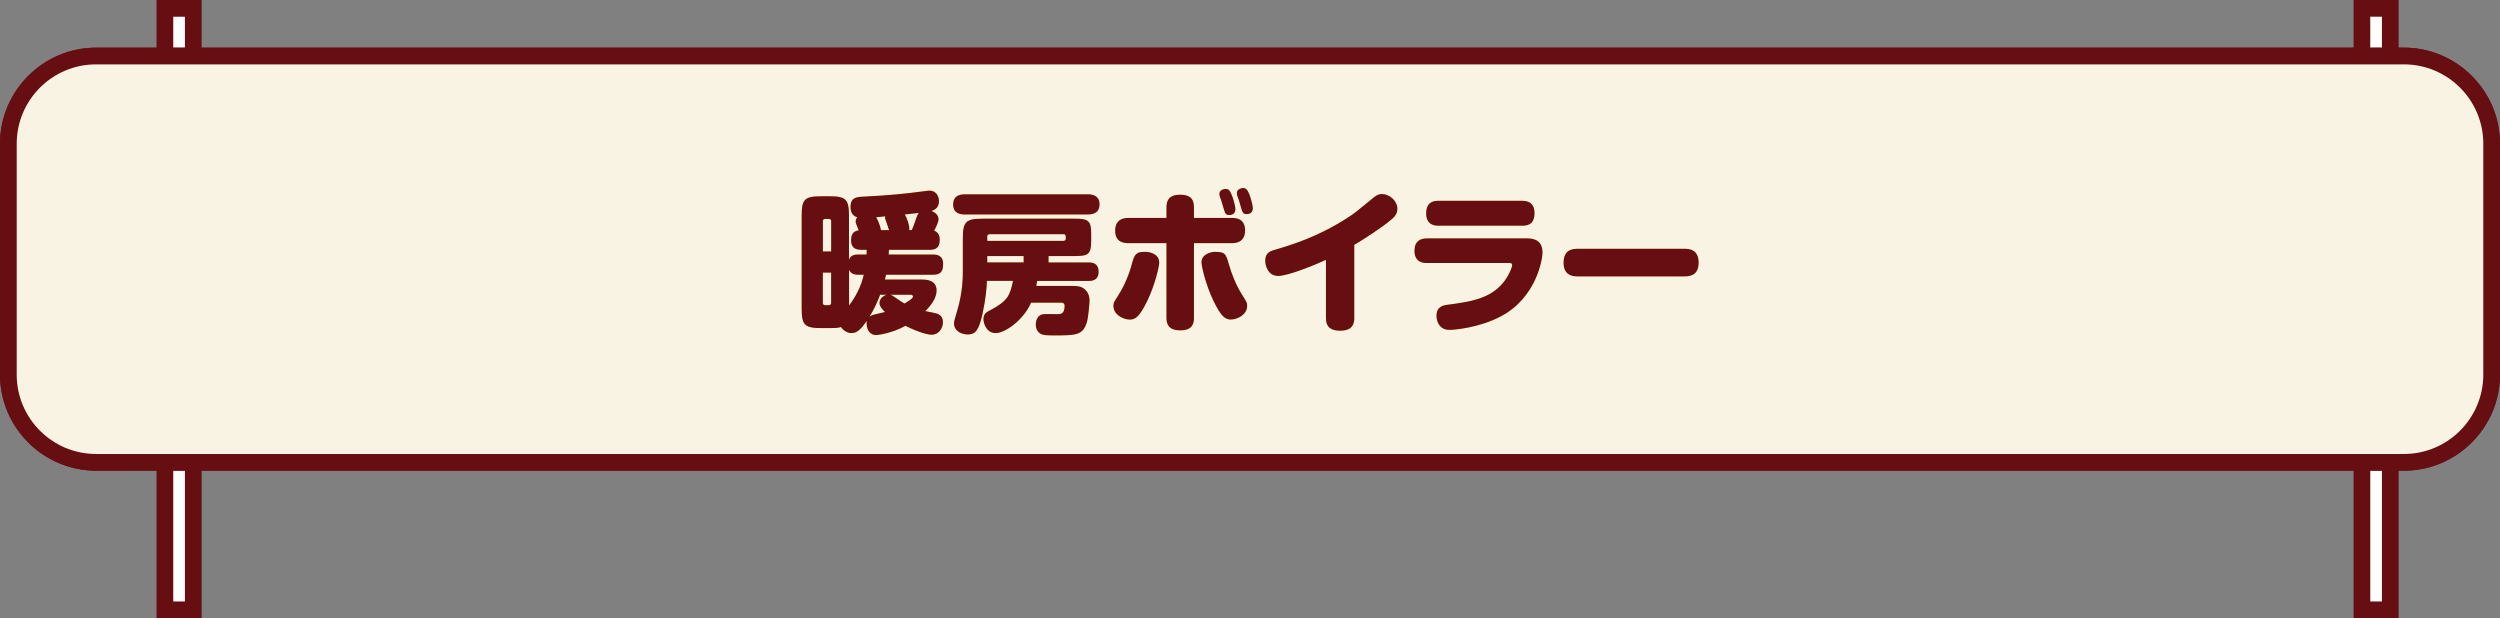
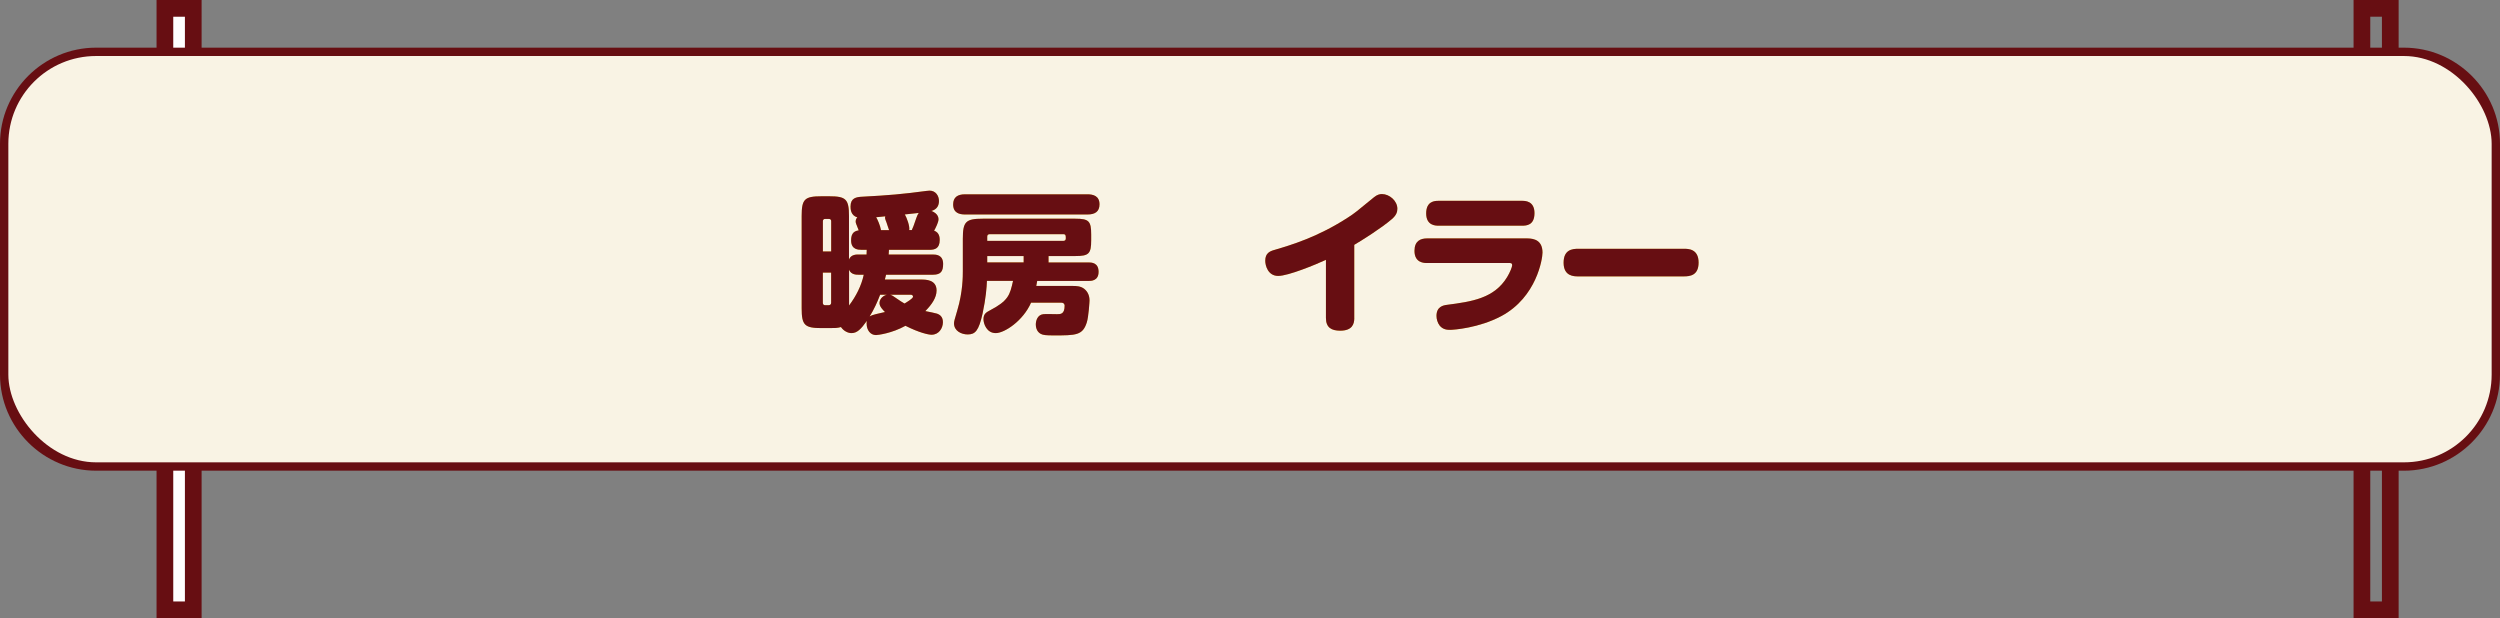
<svg xmlns="http://www.w3.org/2000/svg" id="_レイヤー_2" data-name="レイヤー 2" width="598.54" height="148" viewBox="0 0 598.54 148">
  <rect x="0" y="0" width="598.54" height="148" fill="#808080" stroke="none" />
  <defs>
    <style>
      .cls-1 {
        fill: #f9f3e4;
      }

      .cls-2 {
        fill: #fff;
      }

      .cls-3 {
        fill: #fdd23e;
      }

      .cls-4 {
        fill: #670e12;
      }
    </style>
  </defs>
  <g id="_レイヤー_3" data-name="レイヤー 3">
    <g>
      <g>
        <rect class="cls-2" x="39.48" y="2" width="6.79" height="144" />
        <path class="cls-4" d="m44.27,4v140h-2.79V4h2.79m4-4h-10.79v148h10.79V0h0Z" />
      </g>
      <g>
-         <rect class="cls-2" x="565.48" y="2" width="6.79" height="144" />
        <path class="cls-4" d="m570.27,4v140h-2.79V4h2.79m4-4h-10.79v148h10.79V0h0Z" />
      </g>
      <g>
        <rect class="cls-1" x="2" y="13.41" width="594.54" height="97.28" rx="21" ry="21" />
        <path class="cls-4" d="m575.54,15.41c10.48,0,19,8.52,19,19v55.28c0,10.48-8.52,19-19,19H23c-10.48,0-19-8.52-19-19v-55.28c0-10.48,8.52-19,19-19h552.54m0-4H23C10.35,11.41,0,21.76,0,34.41v55.28c0,12.65,10.35,23,23,23h552.54c12.65,0,23-10.35,23-23v-55.28c0-12.65-10.35-23-23-23h0Z" />
      </g>
      <g>
        <rect class="cls-1" x="2" y="13.41" width="594.54" height="97.28" rx="21" ry="21" />
-         <path class="cls-4" d="m575.54,15.41c10.48,0,19,8.52,19,19v55.28c0,10.48-8.52,19-19,19H23c-10.48,0-19-8.52-19-19v-55.28c0-10.48,8.52-19,19-19h552.54m0-4H23C10.35,11.41,0,21.76,0,34.41v55.28c0,12.65,10.35,23,23,23h552.54c12.65,0,23-10.35,23-23v-55.28c0-12.65-10.35-23-23-23h0Z" />
      </g>
      <g>
        <g>
          <path class="cls-3" d="m212.83,59.81c-.04.69-.04.8-.07,1.13h10.64c.65,0,2.4.04,2.4,2.25,0,1.71-.51,2.58-2.4,2.58h-11.26c-.18.76-.22.87-.29,1.16h8.75c.98,0,3.63,0,3.63,2.61,0,1.74-1.16,3.38-2.69,4.94.94.18,2.51.51,2.83.62.44.18,1.38.58,1.38,2.03s-.98,3.01-2.72,3.01c-.73,0-2.94-.47-6.25-2.14-3.27,1.82-6.65,2.22-7.05,2.22-1.38,0-2.25-1.23-2.25-2.76,0-.33.04-.47.07-.65-1.45,2.03-2.36,2.94-3.7,2.94-.76,0-1.82-.44-2.51-1.45-.87.25-1.49.25-2.8.25h-1.85c-4.03,0-4.76-.69-4.76-4.72v-22.12c0-4.03.69-4.72,4.76-4.72h1.85c3.99,0,4.72.69,4.72,4.72v10.42c.47-1.2,1.74-1.2,2.25-1.2h1.96c0-.33,0-.4.04-1.13h-1.31c-.62,0-2.43,0-2.43-2.22,0-1.2.29-2.22,1.82-2.43-.65-1.63-.73-1.78-.73-2.14,0-.47.22-.76.4-.98-1.63-.44-1.63-2.11-1.63-2.58,0-2.03,1.31-2.29,2.87-2.36,6.28-.33,9.62-.62,15.29-1.38.36-.04.65-.07.76-.07,1.49,0,2.25,1.27,2.25,2.47,0,1.02-.4,2-1.82,2.4,1.71.62,1.71,1.78,1.71,2,0,.69-.65,2-1.05,2.72,1.34.44,1.34,1.82,1.34,2.22,0,2.03-1.16,2.36-2.43,2.36h-9.73Zm-15.83.4h2v-7.26c0-.33-.18-.54-.58-.54h-.87c-.36,0-.54.22-.54.54v7.26Zm0,5.05v7.23c0,.36.18.58.54.58h.87c.36,0,.58-.22.58-.58v-7.23h-2Zm6.28,7.88c1.67-2.22,2.94-4.69,3.52-7.37h-1.27c-.51,0-1.78,0-2.25-1.2v8.57Zm7.44-2.58c-.69,1.82-1.49,3.56-2.51,5.19.47-.25.76-.36,1.49-.54.33-.07,1.85-.44,2.18-.51-.54-.54-1.31-1.31-1.31-2.14,0-.69.47-1.63,1.74-2h-1.6Zm2.14-15.47c-.11-.25-.51-1.56-.62-1.85-.36-.91-.4-1.02-.29-1.45l-2.18.22c.33.54.98,2.03,1.16,3.09h1.92Zm.25,15.47c.22.07.44.11,1.09.58,1.38.98,1.92,1.27,2.36,1.53.54-.33,2.03-1.2,2.03-1.63,0-.04,0-.47-.51-.47h-4.98Zm5.19-15.47c.33-.69.4-.91,1.09-2.91.07-.18.29-.83.58-1.2-.29.04-.58.07-3.34.36.47.8,1.23,2.83,1.05,3.74h.62Z" />
          <path class="cls-3" d="m260.37,46.52c1.31,0,2.87.36,2.87,2.4,0,1.78-1.13,2.43-2.87,2.43h-29.34c-1.31,0-2.83-.36-2.83-2.4,0-1.74,1.09-2.43,2.83-2.43h29.34Zm-13.51,25.93c-1.92,4.39-6.39,7.3-8.46,7.3-2.18,0-2.94-2.25-2.94-3.34,0-1.23.65-1.63,1.56-2.11,4.43-2.32,4.76-3.67,5.52-7.05h-6.25c-.07,1.63-.25,4.1-1.05,7.84-.91,4.14-1.78,4.98-3.56,4.98-1.49,0-3.27-.83-3.27-2.65,0-.44.11-.84.8-3.16,1.31-4.39,1.31-8.13,1.31-9.33v-7.81c0-4.07.73-4.76,4.76-4.76h22.19c3.23,0,3.78.58,3.78,3.78v1.38c0,3.2-.54,3.78-3.78,3.78h-6.43v1.53h9.55c.73,0,2.43.04,2.43,2.25s-1.85,2.18-2.43,2.18h-12.27c-.04.25-.07.47-.22,1.2h8.68c.94,0,1.96.04,2.8.69.87.69,1.27,1.67,1.27,2.8,0,.25-.22,3.89-.65,5.23-.98,3.12-2.61,3.12-7.92,3.12-1.82,0-2.54-.07-3.09-.36-1.13-.58-1.2-1.89-1.2-2.25,0-.8.33-2.29,1.78-2.47.47-.07,2.8,0,3.3,0,.87,0,1.82,0,1.82-2.07,0-.04,0-.69-.84-.69h-7.19Zm-10.5-14.78h18.23c.4,0,.58-.22.58-.58,0-.65,0-1.02-.58-1.02h-17.65c-.4,0-.58.22-.58.58v1.02Zm8.72,5.16v-1.53h-8.72v1.53h8.72Z" />
-           <path class="cls-3" d="m277.54,62.86c0,.87-1.02,5.41-2.94,9.33-1.78,3.6-2.76,4.32-4.07,4.32-1.71,0-3.96-1.23-3.96-3.27,0-.73.18-1.02,1.09-2.4,2.18-3.41,3.09-6.68,3.52-8.32.62-2.22,1.53-2.22,3.3-2.22.07,0,3.05.18,3.05,2.54Zm1.74-13.26c0-1.27.33-2.98,3.27-2.98,2.14,0,3.3.8,3.3,2.98v2.58h9.08c.73,0,3.16,0,3.16,2.98s-2.4,3.05-3.16,3.05h-9.08v17.9c0,1.34-.36,2.98-3.27,2.98-2.18,0-3.31-.84-3.31-2.98v-17.9h-9.12c-.73,0-3.16,0-3.16-2.98s2.4-3.05,3.16-3.05h9.12v-2.58Zm14.96,13.76c.65,2.29,1.67,4.94,3.3,7.48.87,1.38,1.05,1.67,1.05,2.36,0,2.14-2.32,3.3-3.92,3.3-1.34,0-2.32-.76-4.07-4.32-1.92-3.92-2.94-8.46-2.94-9.37,0-2.25,2.91-2.51,3.05-2.51,2.58,0,2.76.33,3.52,3.05Zm-2.18-16.27c-.11-.29-.11-.54-.11-.65,0-1.02,1.13-1.2,1.53-1.2.65,0,1.05.4,1.49,1.63.11.25.8,2.22.8,3.27,0,1.34-1.31,1.34-1.45,1.34-.8,0-.98-.36-1.2-1.05-.07-.25-.44-1.45-.51-1.71-.15-.54-.33-1.02-.54-1.63Zm4.18-.18c-.11-.29-.11-.62-.11-.69,0-.98,1.13-1.2,1.49-1.2.69,0,1.05.4,1.52,1.6.11.29.8,2.25.8,3.3,0,1.34-1.34,1.34-1.45,1.34-.94,0-1.02-.29-1.71-2.76-.15-.51-.15-.54-.54-1.6Z" />
          <path class="cls-3" d="m324.24,76.12c0,1.45-.47,3.05-3.38,3.05-2.07,0-3.41-.73-3.41-3.05v-13.91c-2.43,1.13-9.01,3.85-11.44,3.85s-3.09-2.47-3.09-3.63c0-1.82,1.09-2.29,2.25-2.61,3.92-1.16,10.35-3.05,17.65-7.81,1.45-.94,1.92-1.31,6.14-4.79.76-.62,1.38-.76,1.89-.76,1.78,0,3.7,1.6,3.7,3.52,0,.76-.25,1.56-1.31,2.47-2.58,2.22-7.23,5.12-9.01,6.17v17.5Z" />
          <path class="cls-3" d="m341.63,62.97c-.62,0-2.98,0-2.98-2.91,0-2.4,1.49-2.98,2.98-2.98h24c1.78,0,3.67.54,3.67,3.41,0,1.42-1.38,10.64-9.84,15.18-5.38,2.87-11.44,3.3-12.27,3.3-.69,0-1.71-.04-2.51-1.02-.51-.65-.76-1.56-.76-2.32,0-2.22,1.63-2.54,2.54-2.65,5.77-.76,11.26-1.49,14.38-6.65.69-1.13,1.2-2.43,1.2-2.83,0-.47-.25-.54-.84-.54h-19.57Zm22.81-14.89c.65,0,2.94,0,2.94,2.94s-1.96,3.01-2.94,3.01h-20.05c-.65,0-2.94,0-2.94-2.94s2.07-3.01,2.94-3.01h20.05Z" />
          <path class="cls-3" d="m377.87,66.17c-1.02,0-3.52,0-3.52-3.27,0-3.09,2.03-3.34,3.52-3.34h25.28c1.02,0,3.52,0,3.52,3.31,0,3.12-2.14,3.3-3.52,3.3h-25.28Z" />
        </g>
        <g>
          <path class="cls-4" d="m212.83,59.81c-.04.69-.04.8-.07,1.13h10.64c.65,0,2.4.04,2.4,2.25,0,1.71-.51,2.58-2.4,2.58h-11.26c-.18.76-.22.87-.29,1.16h8.75c.98,0,3.63,0,3.63,2.61,0,1.74-1.16,3.38-2.69,4.94.94.18,2.51.51,2.83.62.44.18,1.38.58,1.38,2.03s-.98,3.01-2.72,3.01c-.73,0-2.94-.47-6.25-2.14-3.27,1.82-6.65,2.22-7.05,2.22-1.38,0-2.25-1.23-2.25-2.76,0-.33.04-.47.07-.65-1.45,2.03-2.36,2.94-3.7,2.94-.76,0-1.82-.44-2.51-1.45-.87.25-1.49.25-2.8.25h-1.85c-4.03,0-4.76-.69-4.76-4.72v-22.12c0-4.03.69-4.72,4.76-4.72h1.85c3.99,0,4.72.69,4.72,4.72v10.42c.47-1.2,1.74-1.2,2.25-1.2h1.96c0-.33,0-.4.04-1.13h-1.31c-.62,0-2.43,0-2.43-2.22,0-1.2.29-2.22,1.82-2.43-.65-1.63-.73-1.78-.73-2.14,0-.47.22-.76.4-.98-1.63-.44-1.63-2.11-1.63-2.58,0-2.03,1.31-2.29,2.87-2.36,6.28-.33,9.62-.62,15.29-1.38.36-.04.65-.07.76-.07,1.49,0,2.25,1.27,2.25,2.47,0,1.02-.4,2-1.82,2.4,1.71.62,1.71,1.78,1.71,2,0,.69-.65,2-1.05,2.72,1.34.44,1.34,1.82,1.34,2.22,0,2.03-1.16,2.36-2.43,2.36h-9.73Zm-15.83.4h2v-7.26c0-.33-.18-.54-.58-.54h-.87c-.36,0-.54.22-.54.54v7.26Zm0,5.05v7.23c0,.36.18.58.54.58h.87c.36,0,.58-.22.58-.58v-7.23h-2Zm6.28,7.88c1.67-2.22,2.94-4.69,3.52-7.37h-1.27c-.51,0-1.78,0-2.25-1.2v8.57Zm7.44-2.58c-.69,1.82-1.49,3.56-2.51,5.19.47-.25.76-.36,1.49-.54.33-.07,1.85-.44,2.18-.51-.54-.54-1.31-1.31-1.31-2.14,0-.69.47-1.63,1.74-2h-1.6Zm2.14-15.47c-.11-.25-.51-1.56-.62-1.85-.36-.91-.4-1.02-.29-1.45l-2.18.22c.33.54.98,2.03,1.16,3.09h1.92Zm.25,15.47c.22.07.44.11,1.09.58,1.38.98,1.92,1.27,2.36,1.53.54-.33,2.03-1.2,2.03-1.63,0-.04,0-.47-.51-.47h-4.98Zm5.19-15.47c.33-.69.4-.91,1.09-2.91.07-.18.29-.83.58-1.2-.29.04-.58.07-3.34.36.47.8,1.23,2.83,1.05,3.74h.62Z" />
          <path class="cls-4" d="m260.37,46.52c1.31,0,2.87.36,2.87,2.4,0,1.78-1.13,2.43-2.87,2.43h-29.34c-1.31,0-2.83-.36-2.83-2.4,0-1.74,1.09-2.43,2.83-2.43h29.34Zm-13.51,25.93c-1.92,4.39-6.39,7.3-8.46,7.3-2.18,0-2.94-2.25-2.94-3.34,0-1.23.65-1.63,1.56-2.11,4.43-2.32,4.76-3.67,5.52-7.05h-6.25c-.07,1.63-.25,4.1-1.05,7.84-.91,4.14-1.78,4.98-3.56,4.98-1.49,0-3.27-.83-3.27-2.65,0-.44.11-.84.8-3.16,1.31-4.39,1.31-8.13,1.31-9.33v-7.81c0-4.07.73-4.76,4.76-4.76h22.19c3.23,0,3.78.58,3.78,3.78v1.38c0,3.2-.54,3.78-3.78,3.78h-6.43v1.53h9.55c.73,0,2.43.04,2.43,2.25s-1.85,2.18-2.43,2.18h-12.27c-.04.25-.07.47-.22,1.2h8.68c.94,0,1.96.04,2.8.69.87.69,1.27,1.67,1.27,2.8,0,.25-.22,3.89-.65,5.23-.98,3.12-2.61,3.12-7.92,3.12-1.82,0-2.54-.07-3.09-.36-1.13-.58-1.2-1.89-1.2-2.25,0-.8.33-2.29,1.78-2.47.47-.07,2.8,0,3.3,0,.87,0,1.82,0,1.82-2.07,0-.04,0-.69-.84-.69h-7.19Zm-10.5-14.78h18.23c.4,0,.58-.22.58-.58,0-.65,0-1.02-.58-1.02h-17.65c-.4,0-.58.22-.58.58v1.02Zm8.72,5.16v-1.53h-8.72v1.53h8.72Z" />
-           <path class="cls-4" d="m277.54,62.86c0,.87-1.02,5.41-2.94,9.33-1.78,3.6-2.76,4.32-4.07,4.32-1.71,0-3.96-1.23-3.96-3.27,0-.73.18-1.02,1.09-2.4,2.18-3.41,3.09-6.68,3.52-8.32.62-2.22,1.53-2.22,3.3-2.22.07,0,3.05.18,3.05,2.54Zm1.74-13.26c0-1.27.33-2.98,3.27-2.98,2.14,0,3.3.8,3.3,2.98v2.58h9.08c.73,0,3.16,0,3.16,2.98s-2.4,3.05-3.16,3.05h-9.08v17.9c0,1.34-.36,2.98-3.27,2.98-2.18,0-3.31-.84-3.31-2.98v-17.9h-9.12c-.73,0-3.16,0-3.16-2.98s2.4-3.05,3.16-3.05h9.12v-2.58Zm14.96,13.76c.65,2.29,1.67,4.94,3.3,7.48.87,1.38,1.05,1.67,1.05,2.36,0,2.14-2.32,3.3-3.92,3.3-1.34,0-2.32-.76-4.07-4.32-1.92-3.92-2.94-8.46-2.94-9.37,0-2.25,2.91-2.51,3.05-2.51,2.58,0,2.76.33,3.52,3.05Zm-2.18-16.27c-.11-.29-.11-.54-.11-.65,0-1.02,1.13-1.2,1.53-1.2.65,0,1.05.4,1.49,1.63.11.25.8,2.22.8,3.27,0,1.34-1.31,1.34-1.45,1.34-.8,0-.98-.36-1.2-1.05-.07-.25-.44-1.45-.51-1.71-.15-.54-.33-1.02-.54-1.63Zm4.18-.18c-.11-.29-.11-.62-.11-.69,0-.98,1.13-1.2,1.49-1.2.69,0,1.05.4,1.52,1.6.11.29.8,2.25.8,3.3,0,1.34-1.34,1.34-1.45,1.34-.94,0-1.02-.29-1.71-2.76-.15-.51-.15-.54-.54-1.6Z" />
          <path class="cls-4" d="m324.24,76.12c0,1.45-.47,3.05-3.38,3.05-2.07,0-3.41-.73-3.41-3.05v-13.91c-2.43,1.13-9.01,3.85-11.44,3.85s-3.09-2.47-3.09-3.63c0-1.82,1.09-2.29,2.25-2.61,3.92-1.16,10.35-3.05,17.65-7.81,1.45-.94,1.92-1.31,6.14-4.79.76-.62,1.38-.76,1.89-.76,1.78,0,3.7,1.6,3.7,3.52,0,.76-.25,1.56-1.31,2.47-2.58,2.22-7.23,5.12-9.01,6.17v17.5Z" />
          <path class="cls-4" d="m341.63,62.97c-.62,0-2.98,0-2.98-2.91,0-2.4,1.49-2.98,2.98-2.98h24c1.78,0,3.67.54,3.67,3.41,0,1.42-1.38,10.64-9.84,15.18-5.38,2.87-11.44,3.3-12.27,3.3-.69,0-1.71-.04-2.51-1.02-.51-.65-.76-1.56-.76-2.32,0-2.22,1.63-2.54,2.54-2.65,5.77-.76,11.26-1.49,14.38-6.65.69-1.13,1.2-2.43,1.2-2.83,0-.47-.25-.54-.84-.54h-19.57Zm22.81-14.89c.65,0,2.94,0,2.94,2.94s-1.96,3.01-2.94,3.01h-20.05c-.65,0-2.94,0-2.94-2.94s2.07-3.01,2.94-3.01h20.05Z" />
          <path class="cls-4" d="m377.87,66.17c-1.02,0-3.52,0-3.52-3.27,0-3.09,2.03-3.34,3.52-3.34h25.28c1.02,0,3.52,0,3.52,3.31,0,3.12-2.14,3.3-3.52,3.3h-25.28Z" />
        </g>
      </g>
    </g>
  </g>
</svg>